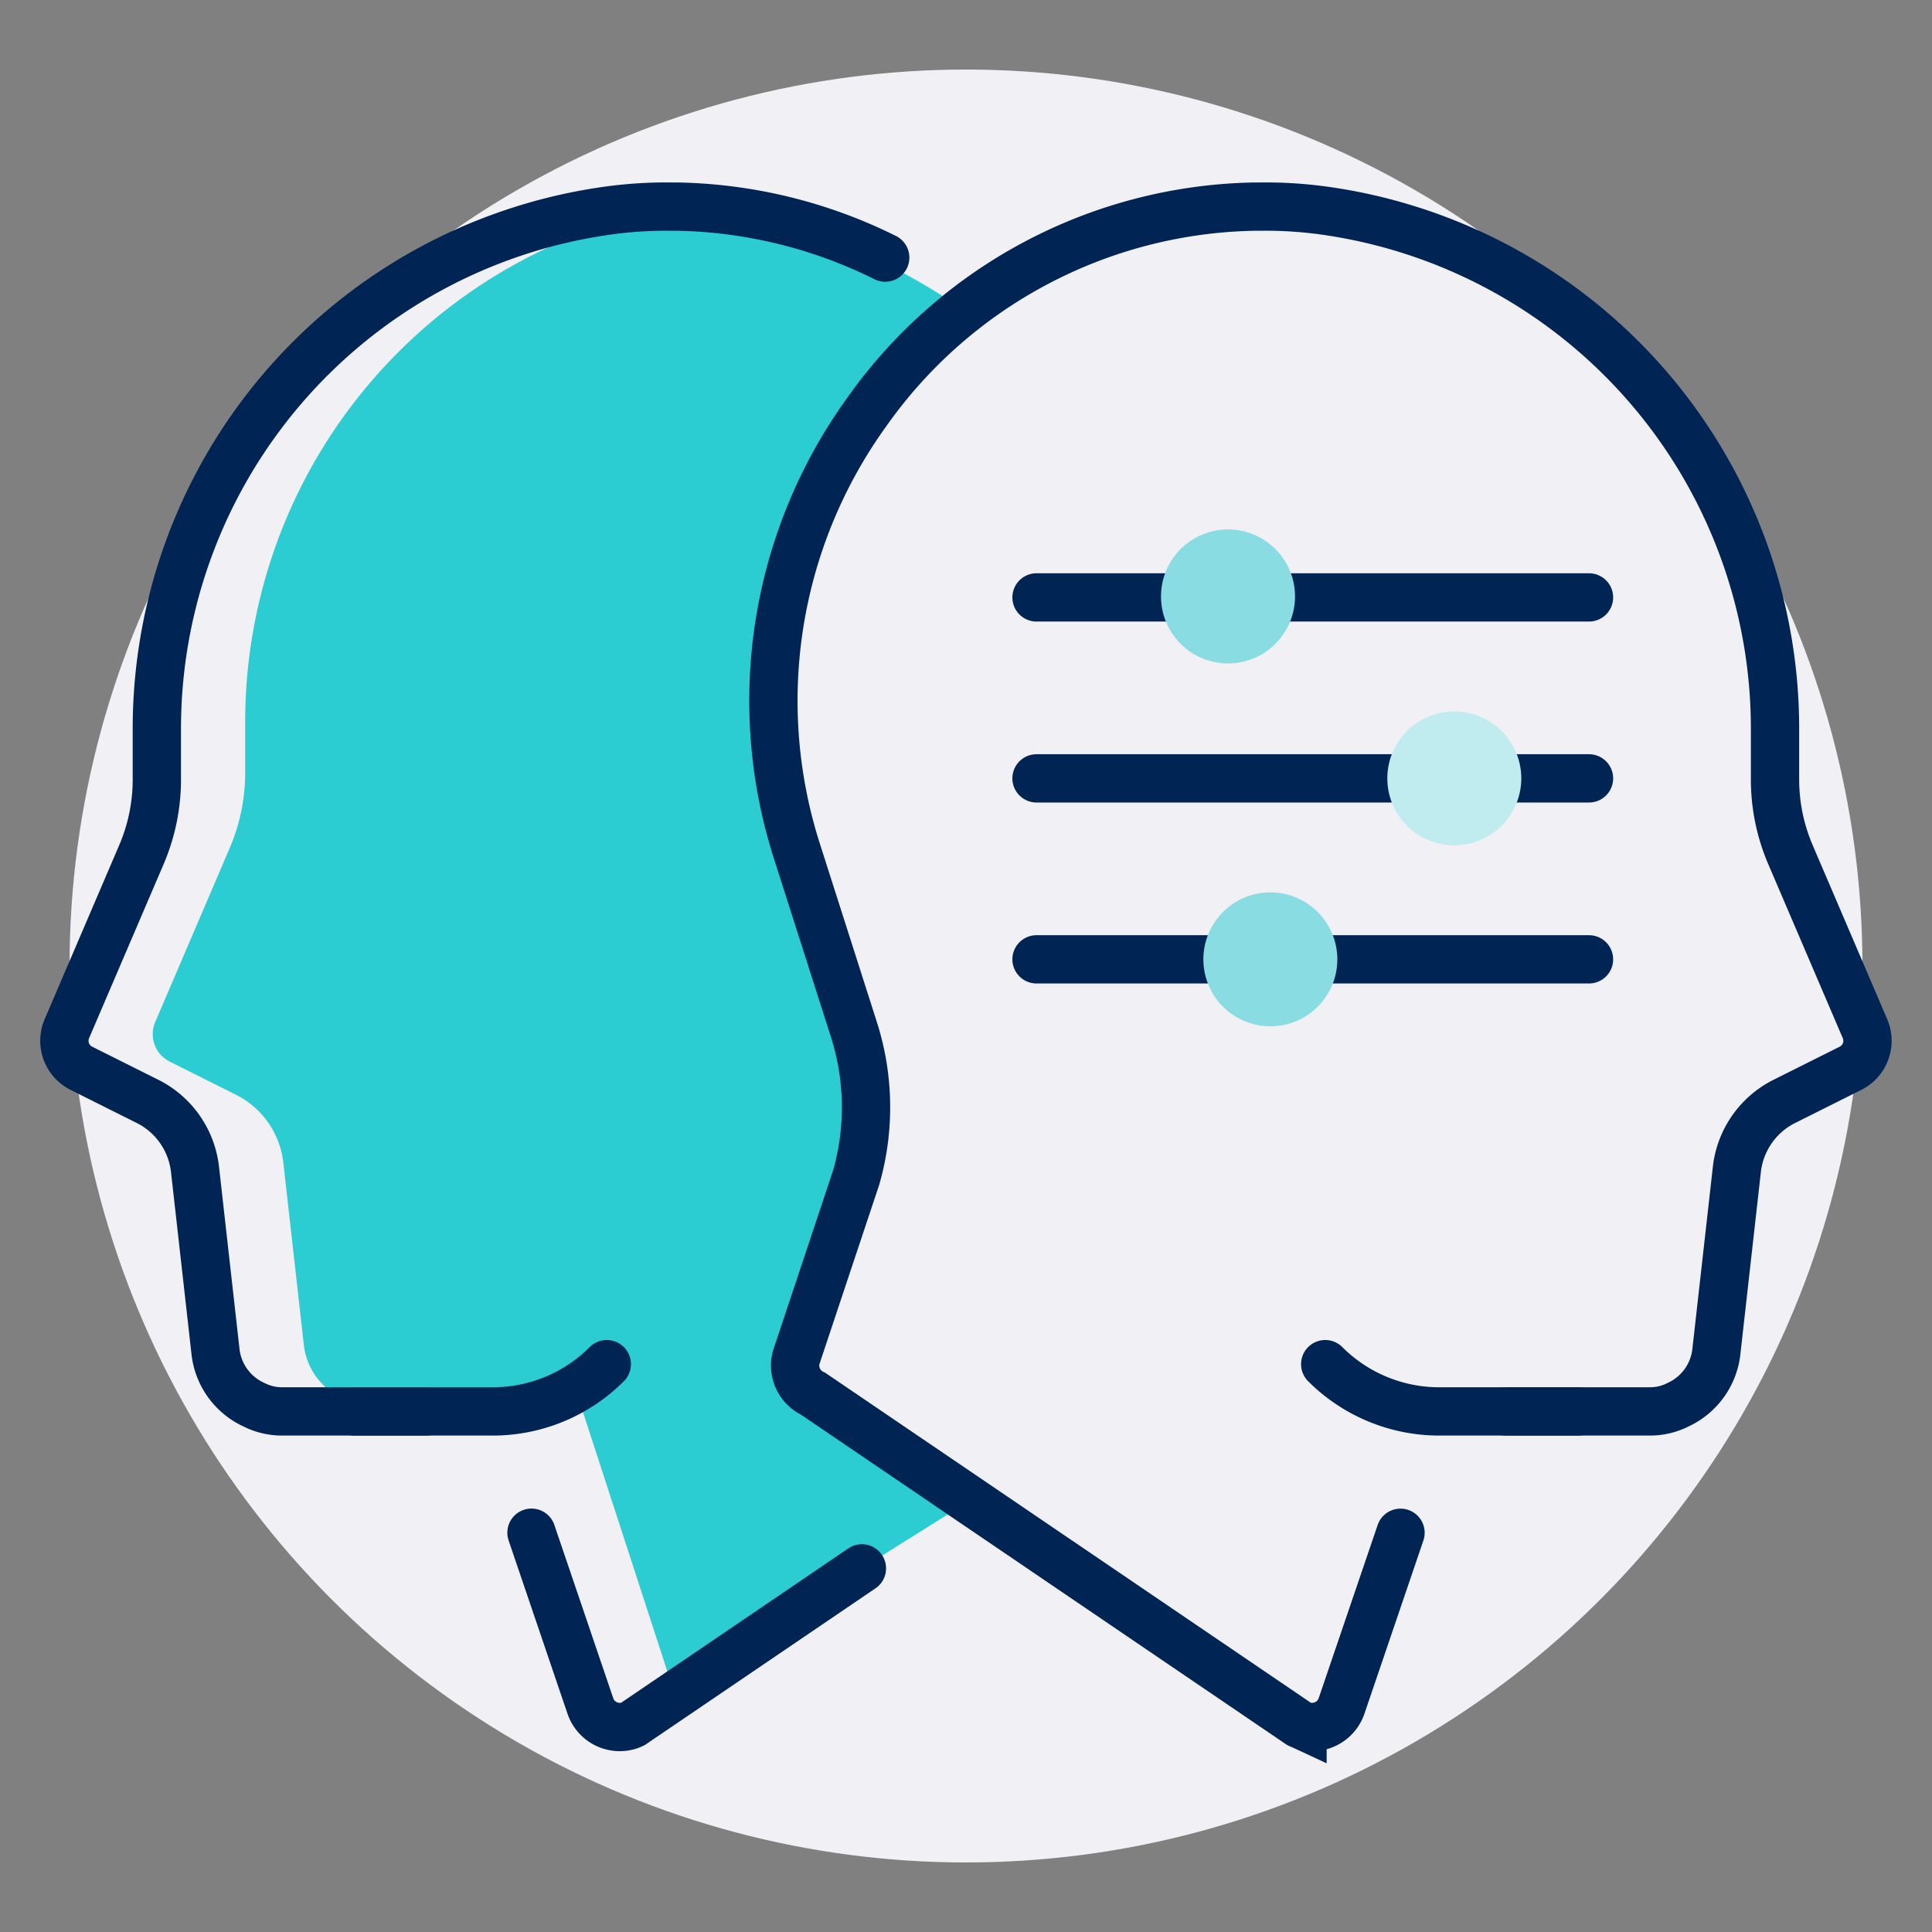
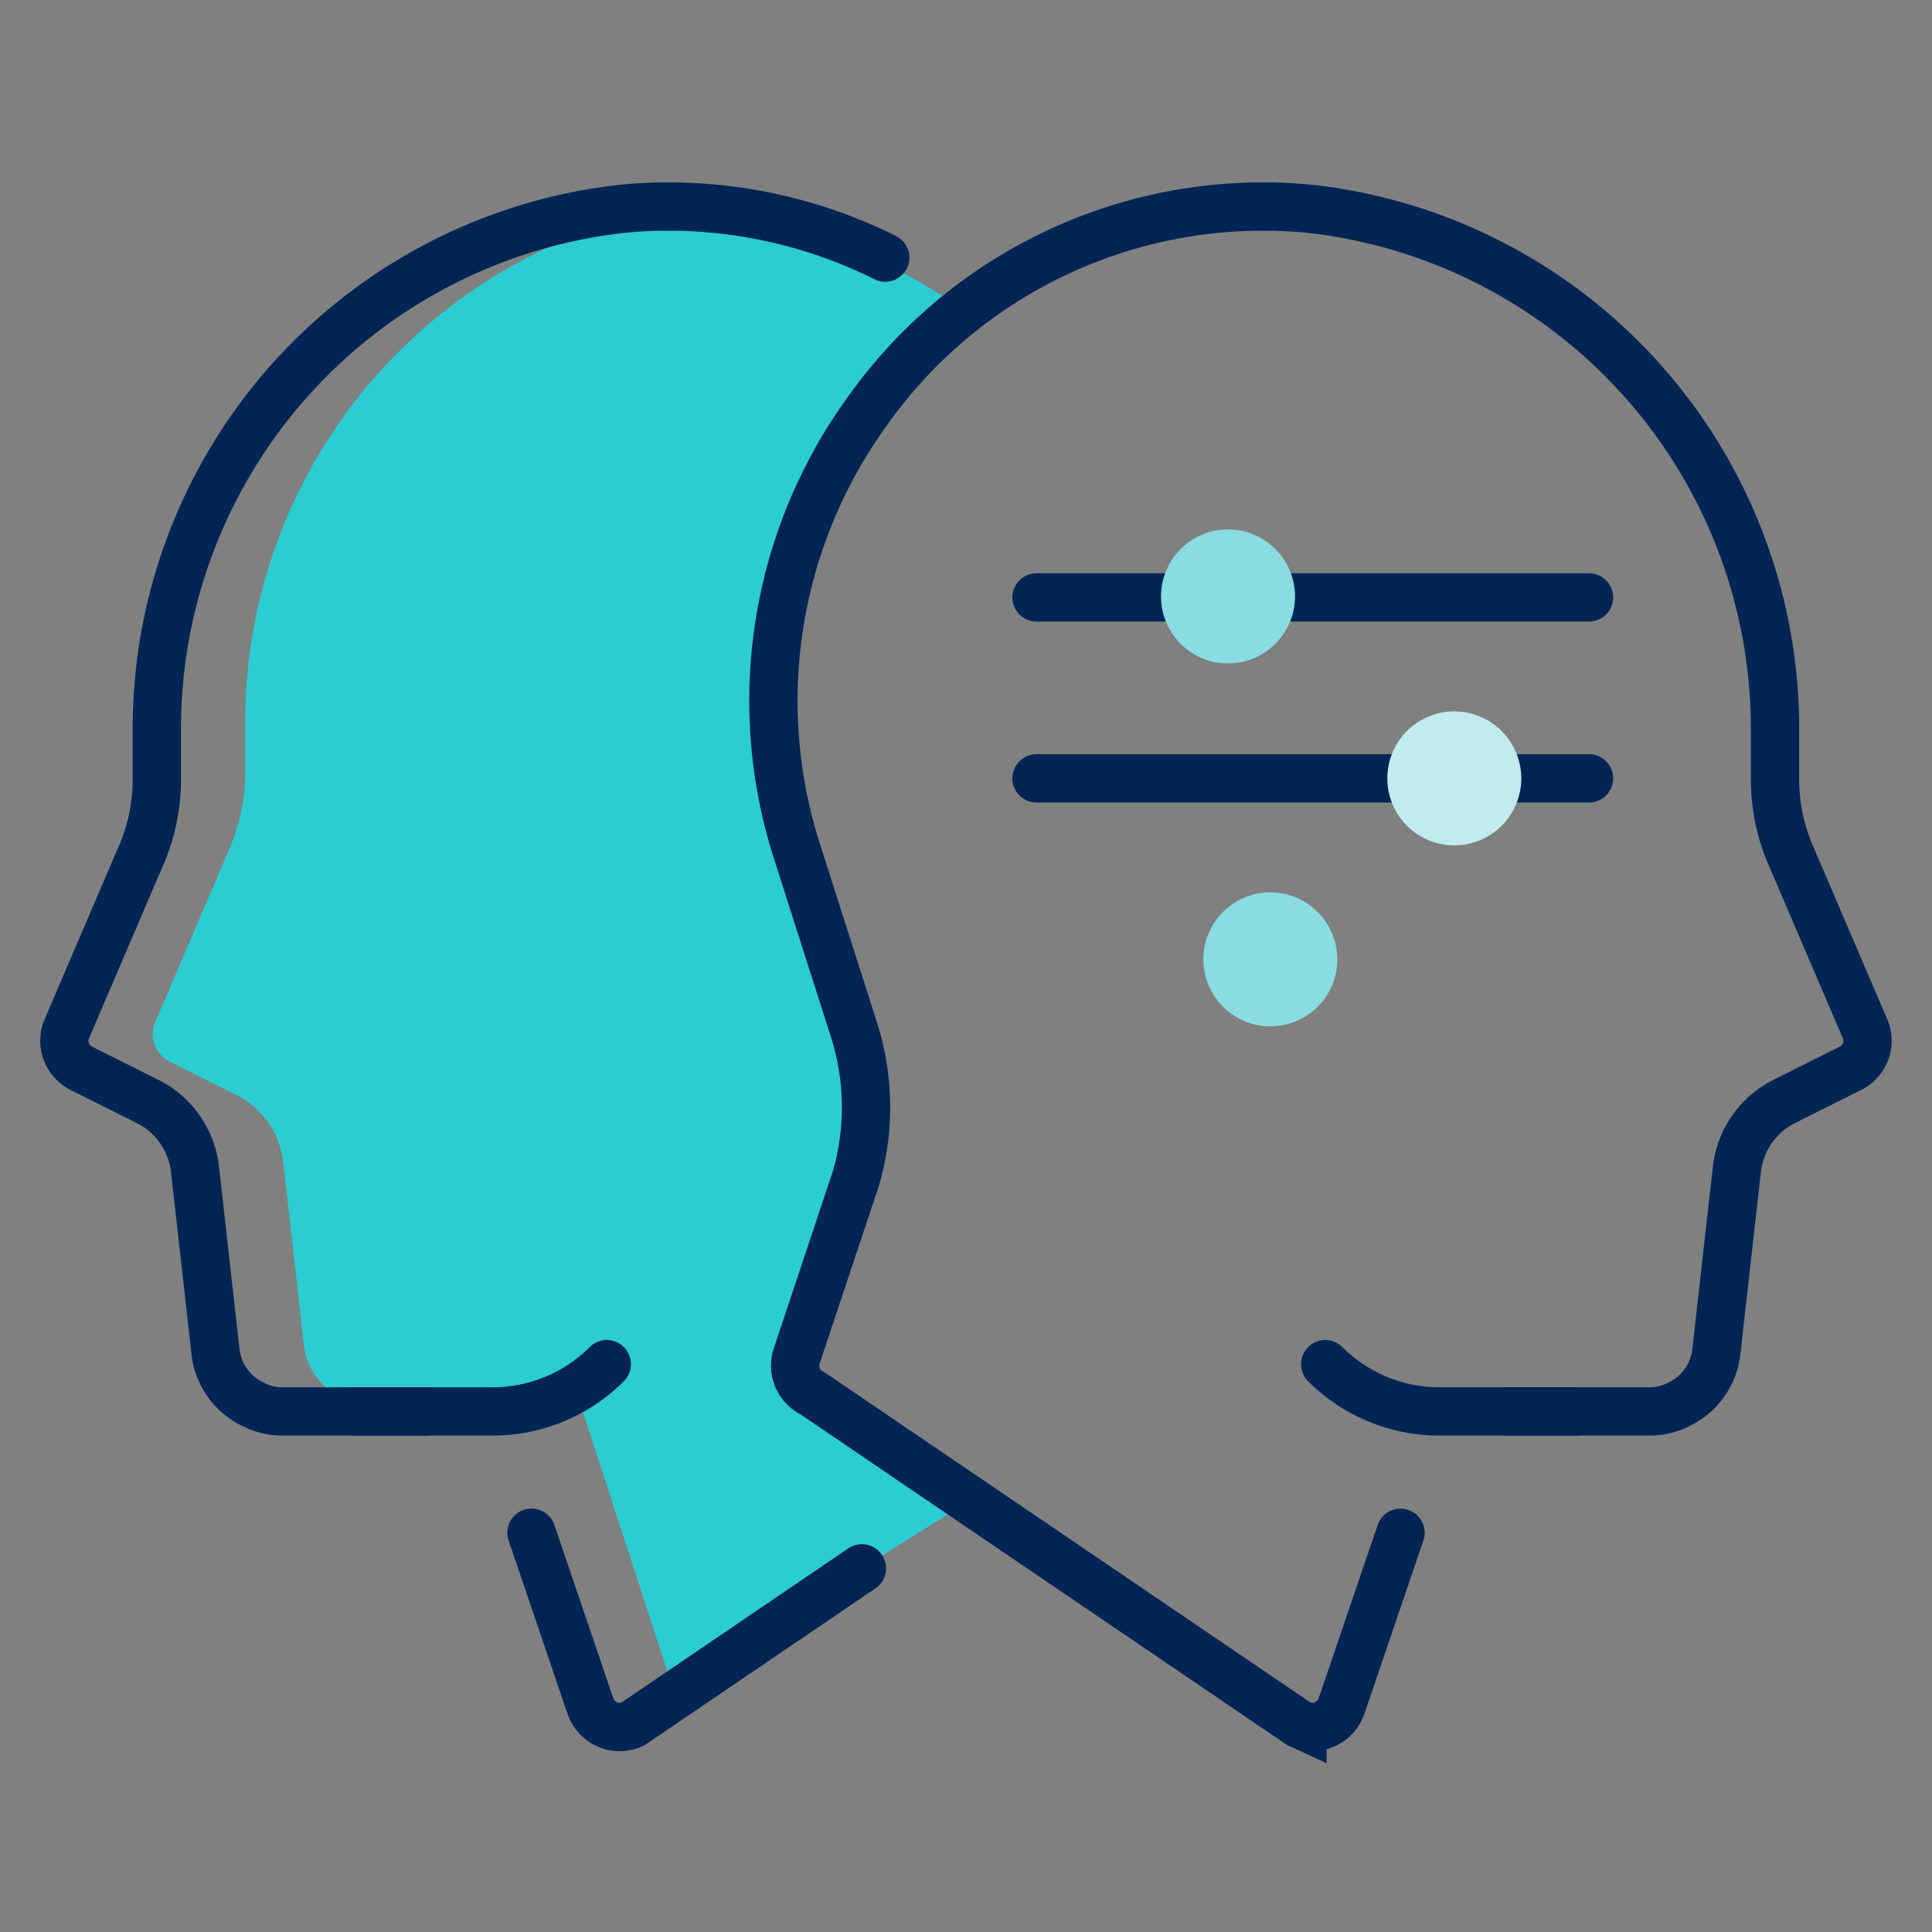
<svg xmlns="http://www.w3.org/2000/svg" id="Layer_1" data-name="Layer 1" viewBox="0 0 60 60">
  <rect x="0" y="0" width="60" height="60" fill="#808080" stroke="none" />
  <defs>
    <style>.cls-1{fill:#f1f1f5;}.cls-2{fill:none;stroke:#002554;stroke-linecap:round;stroke-miterlimit:10;stroke-width:1.5px;}.cls-3{fill:#89dce2;}.cls-4{fill:#c1ecef;}.cls-5{fill:#2cccd3;}</style>
  </defs>
-   <circle class="cls-1" cx="30" cy="30" r="27.84" />
  <line class="cls-2" x1="32.19" y1="18.553" x2="49.348" y2="18.553" />
  <line class="cls-2" x1="32.19" y1="24.173" x2="49.348" y2="24.173" />
-   <line class="cls-2" x1="32.19" y1="29.793" x2="49.348" y2="29.793" />
  <path class="cls-3" d="M40.218,18.524a2.081,2.081,0,1,0-2.081,2.08A2.083,2.083,0,0,0,40.218,18.524Z" />
  <path class="cls-4" d="M45.166,22.093a2.08,2.08,0,1,0,2.079,2.08A2.082,2.082,0,0,0,45.166,22.093Z" />
  <path class="cls-3" d="M39.454,27.713a2.08,2.08,0,1,0,2.078,2.08A2.082,2.082,0,0,0,39.454,27.713Z" />
  <path class="cls-5" d="M26.119,37.884c2.6-5.348-2.094-9.55-2.083-15.439C24.045,17.721,25.87,11.8,29.285,9.2A19.033,19.033,0,0,0,21.4,6.365,16.241,16.241,0,0,0,7.614,22.426v1.539a5.93,5.93,0,0,1-.48,2.371L4.82,31.741a.954.954,0,0,0,.451,1.228L7.332,34A2.7,2.7,0,0,1,8.8,36.117l.635,5.645a2.066,2.066,0,0,0,1.185,1.652l-1.115.211H18.03l2.853,8.769,9.262-5.809c-1.708-.45-5.338-3.694-5.4-3.868A24.061,24.061,0,0,1,26.119,37.884Z" />
  <path class="cls-5" d="M9.506,43.625H13.8a5.01,5.01,0,0,0,3.557-1.467L10.62,43.414Z" />
  <path class="cls-2" d="M26.767,48.707l-7.119,4.837c-.028.014-.07.028-.1.042a.964.964,0,0,1-1.214-.607L16.506,47.6" />
  <path class="cls-2" d="M13.226,43.833H8.781a1.939,1.939,0,0,1-.9-.211A2.064,2.064,0,0,1,6.692,41.97l-.635-5.645a2.7,2.7,0,0,0-1.468-2.117L2.528,33.177a.955.955,0,0,1-.452-1.228l2.315-5.405a5.93,5.93,0,0,0,.48-2.371V22.634A16.243,16.243,0,0,1,18.66,6.572,13.238,13.238,0,0,1,20.9,6.417h.17A15.093,15.093,0,0,1,27.491,8" />
  <path class="cls-2" d="M18.844,42.365a5.007,5.007,0,0,1-3.557,1.468H11" />
  <path class="cls-2" d="M46.774,43.833h4.445a1.939,1.939,0,0,0,.9-.211,2.064,2.064,0,0,0,1.185-1.652l.635-5.645a2.7,2.7,0,0,1,1.468-2.117l2.061-1.031a.955.955,0,0,0,.452-1.228l-2.315-5.405a5.93,5.93,0,0,1-.48-2.371V22.634A16.243,16.243,0,0,0,41.34,6.572,13.238,13.238,0,0,0,39.1,6.417h-.17A15.064,15.064,0,0,0,26.915,12.8,15.317,15.317,0,0,0,24.77,26.5l1.75,5.477a7.935,7.935,0,0,1,.071,4.587l-1.863,5.589a.964.964,0,0,0,.522,1.129l15.1,10.261c.028.014.07.028.1.042a.964.964,0,0,0,1.214-.607l1.83-5.376" />
  <path class="cls-2" d="M41.156,42.365a5.007,5.007,0,0,0,3.557,1.468H49" />
</svg>